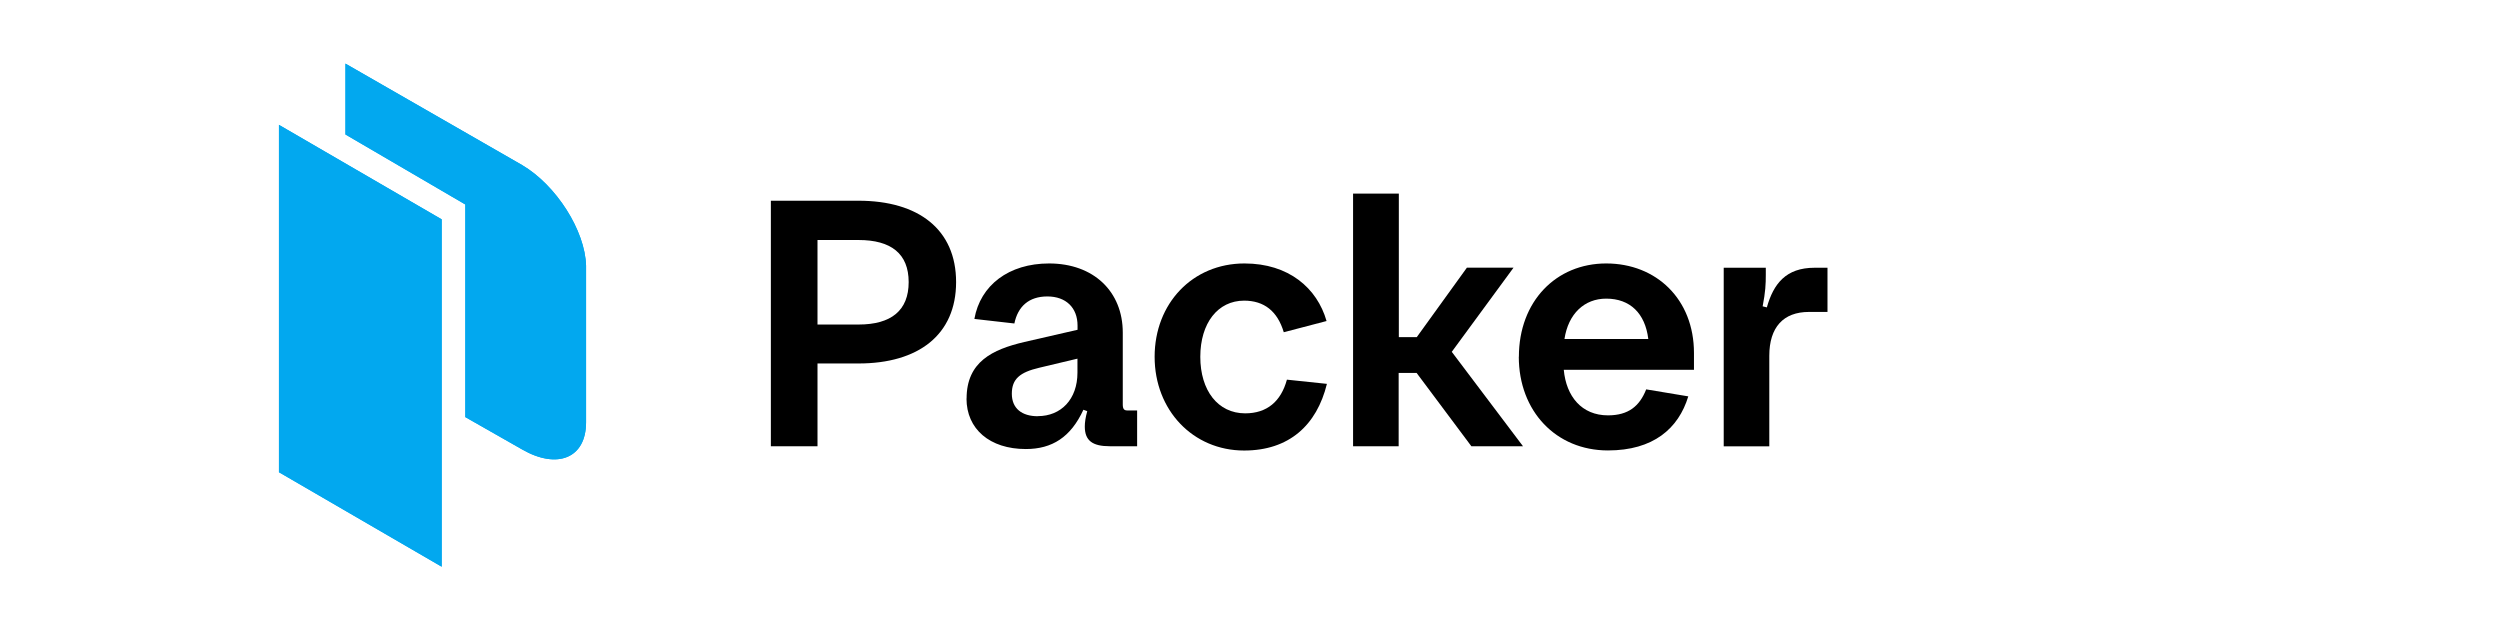
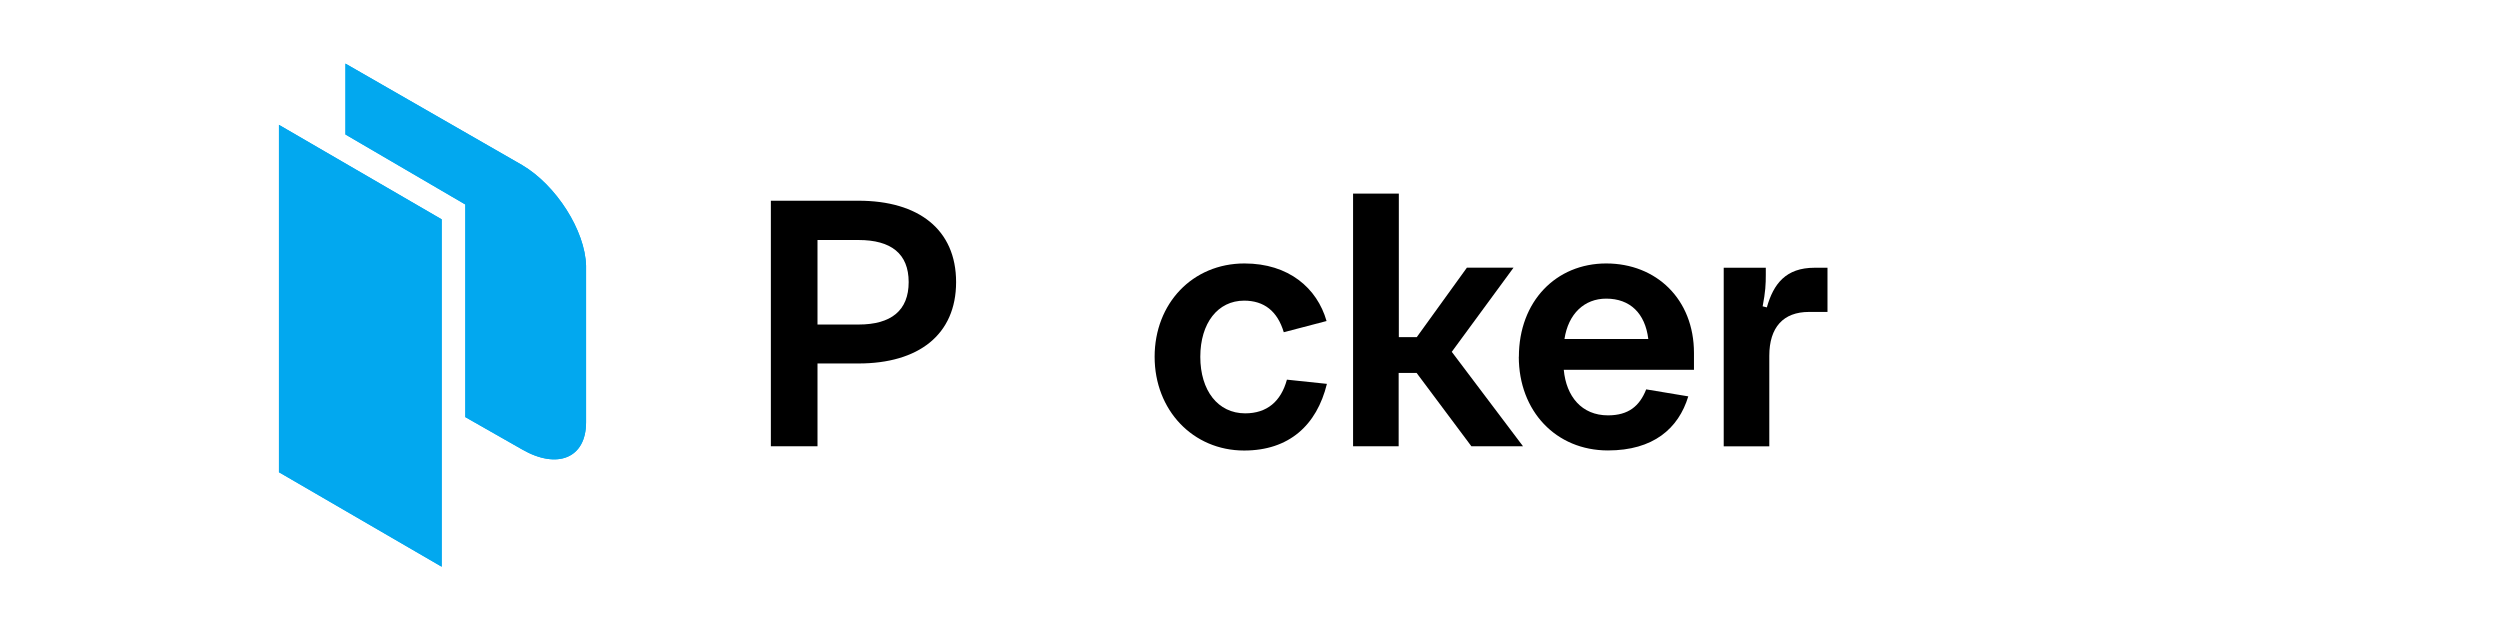
<svg xmlns="http://www.w3.org/2000/svg" viewBox="0 0 285.72 72" height="72" width="285.72" id="Logos">
  <defs>
    <style>.cls-1{fill:#000;}.cls-1,.cls-2,.cls-3{stroke-width:0px;}.cls-2,.cls-3{fill:#02a8ef;}.cls-3{fill-rule:evenodd;}</style>
  </defs>
  <path d="M31.88,14.27l18.6,10.8v39.7l-18.6-10.8V14.27Z" class="cls-3" />
  <path d="M59.68,18.87l-20.2-11.6v8.1l13.7,8v24.3l6.5,3.7c4,2.3,7.3,1,7.3-3.1v-17.9c-.1-4-3.4-9.2-7.3-11.5Z" class="cls-2" />
  <path d="M88.09,22.94h10.03c6.86,0,11.15,3.29,11.15,9.3s-4.29,9.3-11.15,9.3h-4.69v9.46h-5.33v-28.07ZM98.12,37.09c3.73,0,5.73-1.6,5.73-4.85s-2.01-4.81-5.73-4.81h-4.69v9.66h4.69Z" class="cls-1" />
-   <path d="M110.47,45.55c0-4.21,2.97-5.61,6.58-6.46l6.1-1.4v-.48c0-2.04-1.32-3.33-3.45-3.33s-3.37,1.16-3.77,3.09l-4.57-.52c.68-3.85,3.93-6.34,8.54-6.34,5.09,0,8.42,3.21,8.42,7.9v8.22c0,.52.16.68.52.68h1.12v4.09h-3.13c-1.97,0-2.85-.64-2.85-2.25,0-.48.08-1.04.28-1.76l-.44-.16c-1.44,3.13-3.57,4.49-6.58,4.49-4.13,0-6.78-2.29-6.78-5.77ZM118.61,47.56c2.65,0,4.53-1.92,4.53-4.97v-1.6l-4.37,1.04c-2.21.52-3.13,1.28-3.13,2.97s1.16,2.57,2.97,2.57Z" class="cls-1" />
-   <path d="M131.96,40.78c0-6.1,4.33-10.67,10.27-10.67,5.05,0,8.3,2.81,9.38,6.58l-4.89,1.28c-.72-2.41-2.25-3.61-4.53-3.61-3.01,0-5.01,2.57-5.01,6.42s2.01,6.46,5.13,6.46c2.49,0,4.09-1.36,4.77-3.85l4.57.48c-1.16,4.73-4.33,7.62-9.46,7.62-5.85,0-10.23-4.61-10.23-10.71Z" class="cls-1" />
+   <path d="M131.96,40.78c0-6.1,4.33-10.67,10.27-10.67,5.05,0,8.3,2.81,9.38,6.58l-4.89,1.28c-.72-2.41-2.25-3.61-4.53-3.61-3.01,0-5.01,2.57-5.01,6.42s2.01,6.46,5.13,6.46c2.49,0,4.09-1.36,4.77-3.85l4.57.48c-1.16,4.73-4.33,7.62-9.46,7.62-5.85,0-10.23-4.61-10.23-10.71" class="cls-1" />
  <path d="M154.66,22.13h5.21v16.4h2.05l5.73-7.94h5.33l-7.06,9.62,8.14,10.79h-5.9l-6.26-8.38h-2.05v8.38h-5.21v-28.87Z" class="cls-1" />
  <path d="M173.59,40.78c0-6.34,4.25-10.67,9.98-10.67s10.03,4.09,10.03,10.23v1.92h-14.88c.28,3.05,2.05,5.21,5.05,5.21,2.33,0,3.61-1.04,4.37-2.97l4.81.8c-1.12,3.69-4.01,6.18-9.18,6.18-5.94,0-10.19-4.49-10.19-10.71ZM178.8,38.74h9.58c-.36-2.93-2.08-4.61-4.81-4.61-2.49,0-4.33,1.72-4.77,4.61Z" class="cls-1" />
  <path d="M197,30.6h4.81v.8c0,1.08-.04,1.96-.36,3.61l.48.12c.76-2.69,2.17-4.53,5.45-4.53h1.48v5.05h-2.12c-2.93,0-4.53,1.76-4.53,5.01v10.35h-5.21v-20.41Z" class="cls-1" />
  <path d="M31.88,14.27l18.6,10.8v39.7l-18.6-10.8V14.27Z" class="cls-3" />
  <path d="M59.68,18.87l-20.2-11.6v8.1l13.7,8v24.3l6.5,3.7c4,2.3,7.3,1,7.3-3.1v-17.9c-.1-4-3.4-9.2-7.3-11.5Z" class="cls-2" />
</svg>